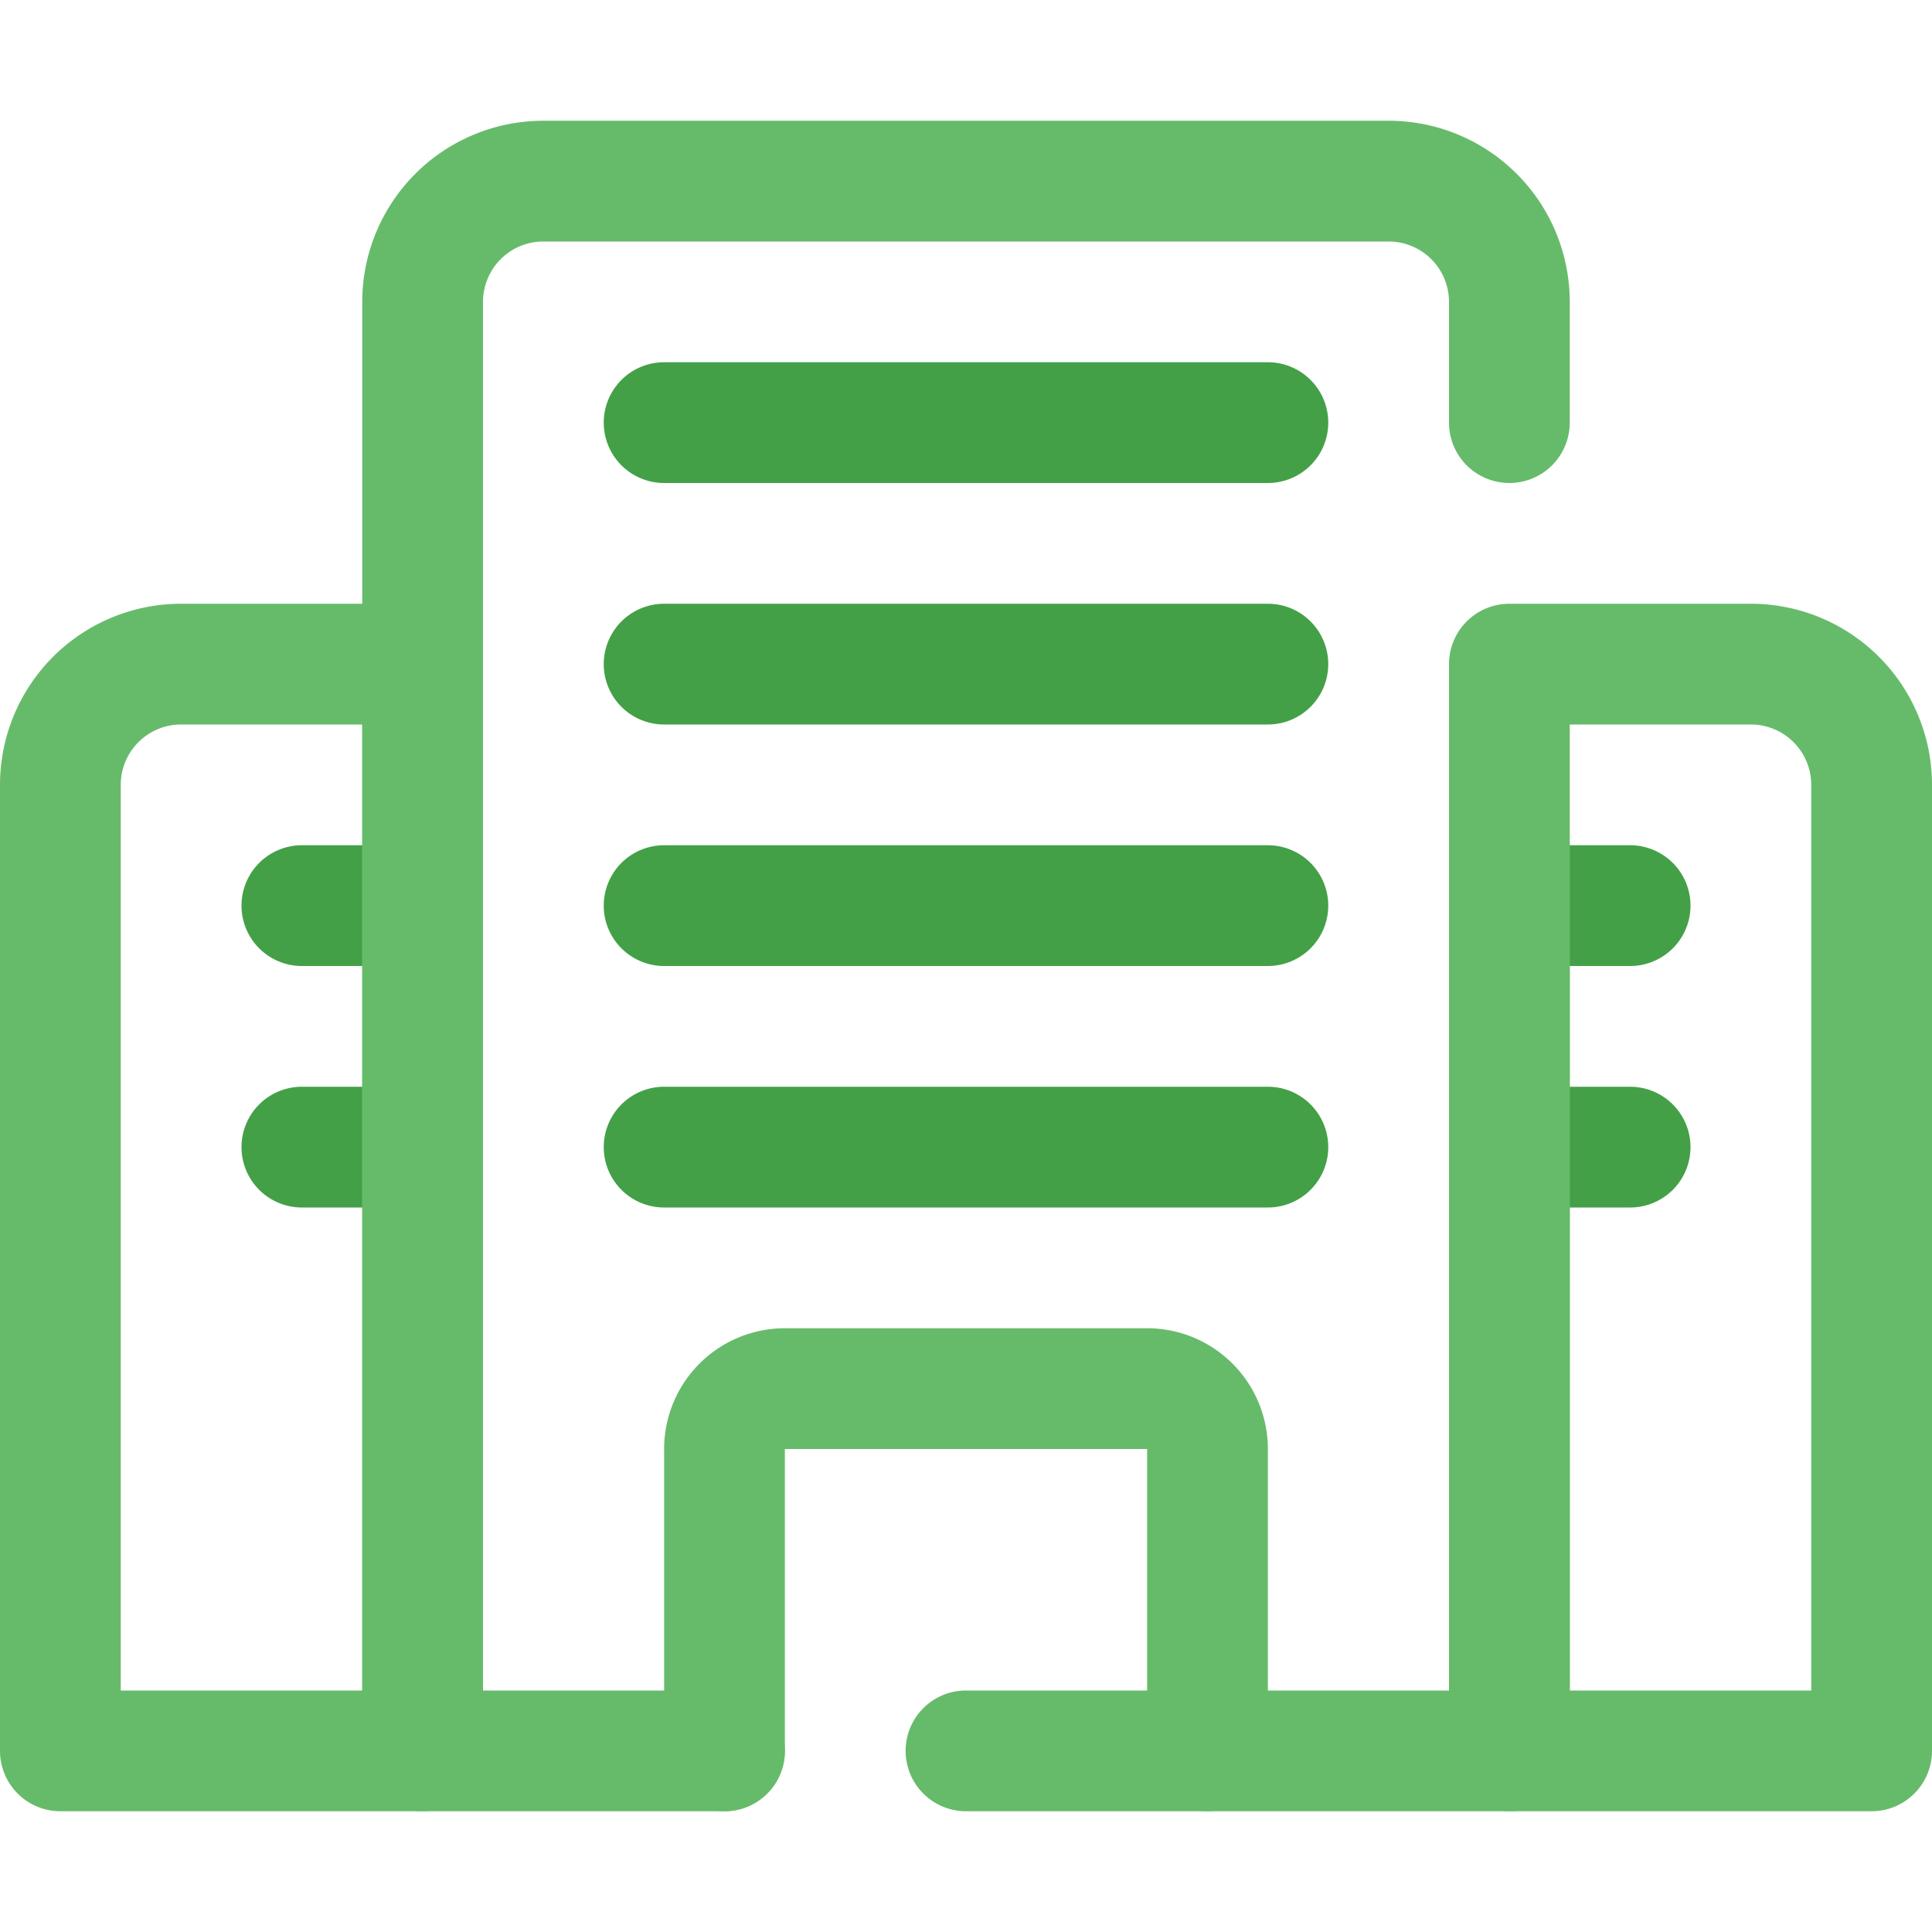
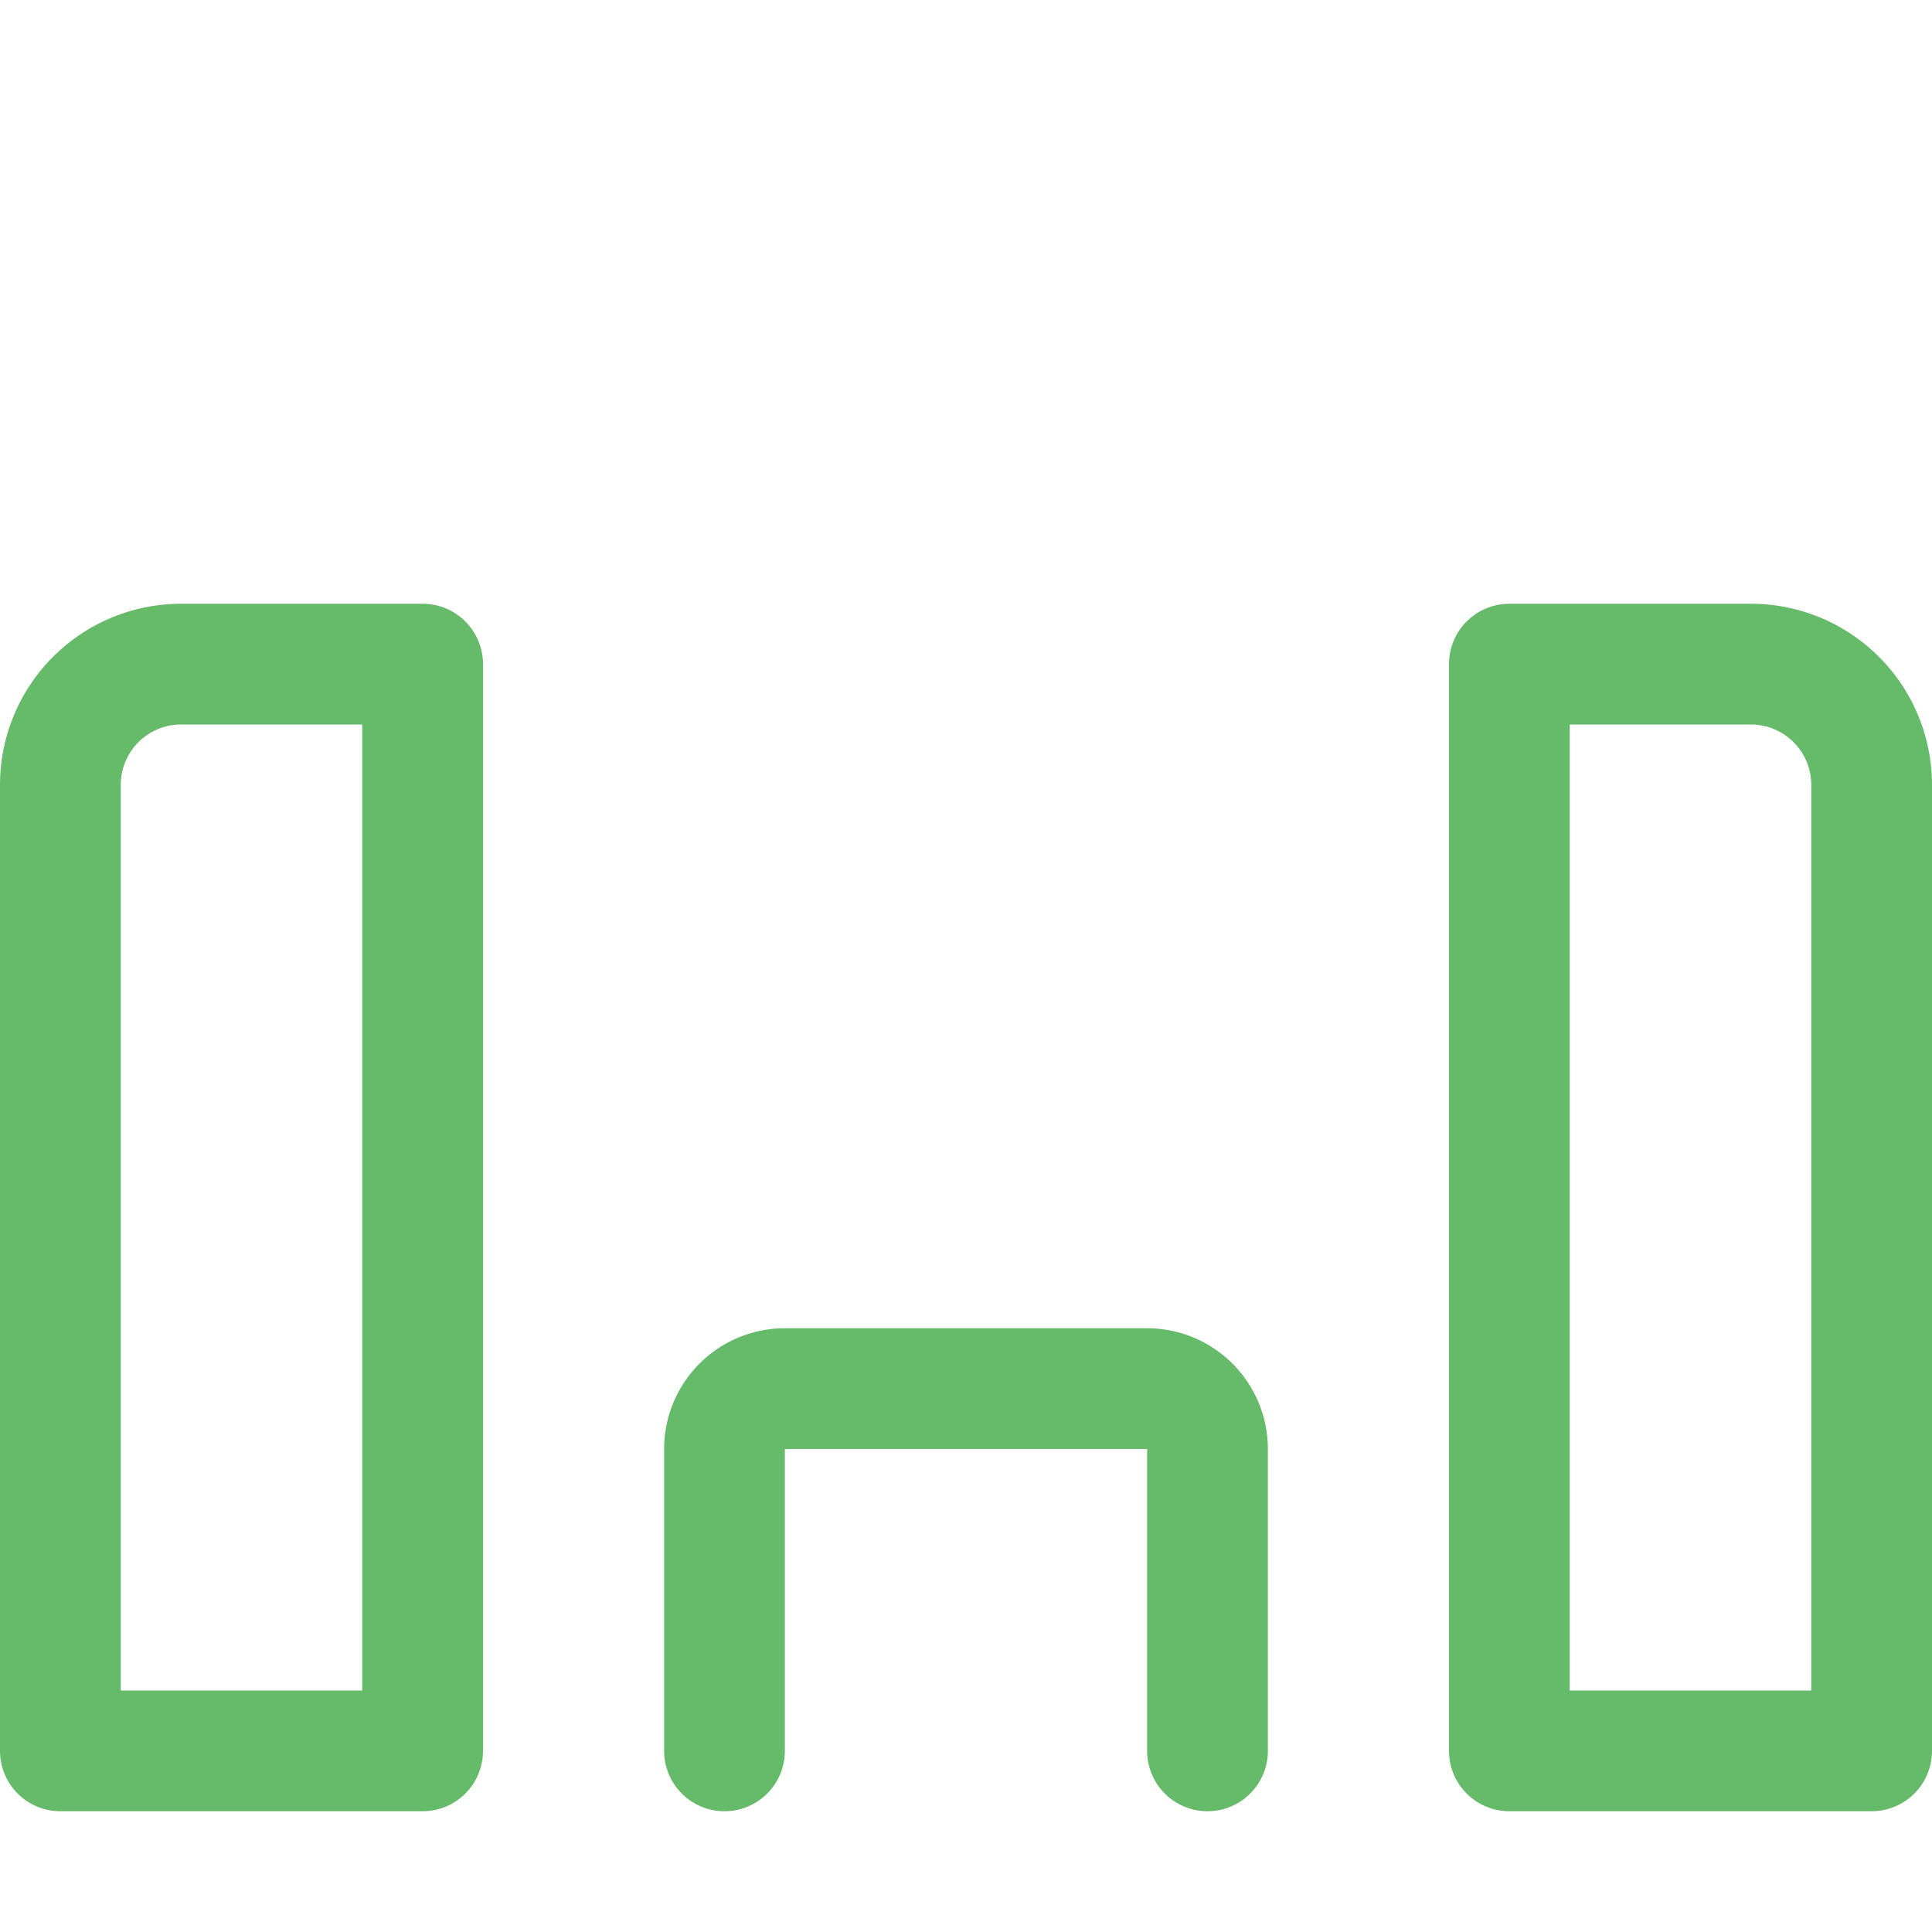
<svg xmlns="http://www.w3.org/2000/svg" viewBox="0 0 32 32">
  <g data-name="39. Office">
-     <path d="M21 8H11a1 1 0 0 1 0-2h10a1 1 0 0 1 0 2ZM21 12H11a1 1 0 0 1 0-2h10a1 1 0 0 1 0 2ZM21 16H11a1 1 0 0 1 0-2h10a1 1 0 0 1 0 2ZM21 20H11a1 1 0 0 1 0-2h10a1 1 0 0 1 0 2ZM7 16H5a1 1 0 0 1 0-2h2a1 1 0 0 1 0 2ZM7 20H5a1 1 0 0 1 0-2h2a1 1 0 0 1 0 2ZM27 16h-2a1 1 0 0 1 0-2h2a1 1 0 0 1 0 2ZM27 20h-2a1 1 0 0 1 0-2h2a1 1 0 0 1 0 2Z" fill="#43A047" class="fill-77acf1" />
-     <path d="M12 30H7a1 1 0 0 1-1-1V5a3 3 0 0 1 3-3h14a3 3 0 0 1 3 3v2a1 1 0 0 1-2 0V5a1 1 0 0 0-1-1H9a1 1 0 0 0-1 1v23h4a1 1 0 0 1 0 2ZM25 30h-9a1 1 0 0 1 0-2h8V14a1 1 0 0 1 2 0v15a1 1 0 0 1-1 1Z" fill="#66BB6A" class="fill-04009a" />
    <path d="M7 30H1a1 1 0 0 1-1-1V13a3 3 0 0 1 3-3h4a1 1 0 0 1 1 1v18a1 1 0 0 1-1 1Zm-5-2h4V12H3a1 1 0 0 0-1 1ZM31 30h-6a1 1 0 0 1-1-1V11a1 1 0 0 1 1-1h4a3 3 0 0 1 3 3v16a1 1 0 0 1-1 1Zm-5-2h4V13a1 1 0 0 0-1-1h-3ZM20 30a1 1 0 0 1-1-1v-5h-6v5a1 1 0 0 1-2 0v-5a2 2 0 0 1 2-2h6a2 2 0 0 1 2 2v5a1 1 0 0 1-1 1Z" fill="#66BB6A" class="fill-04009a" />
  </g>
</svg>